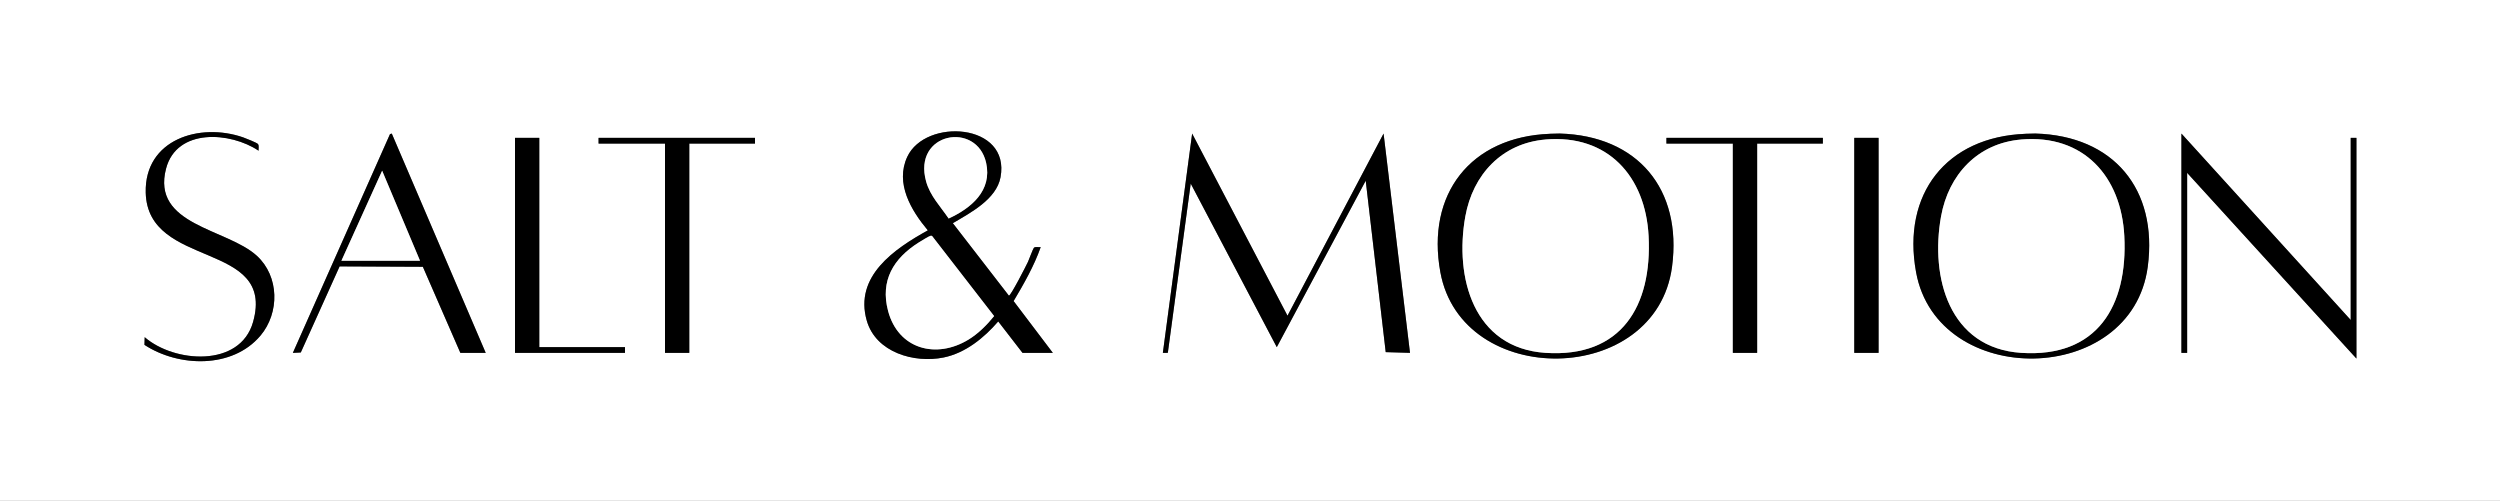
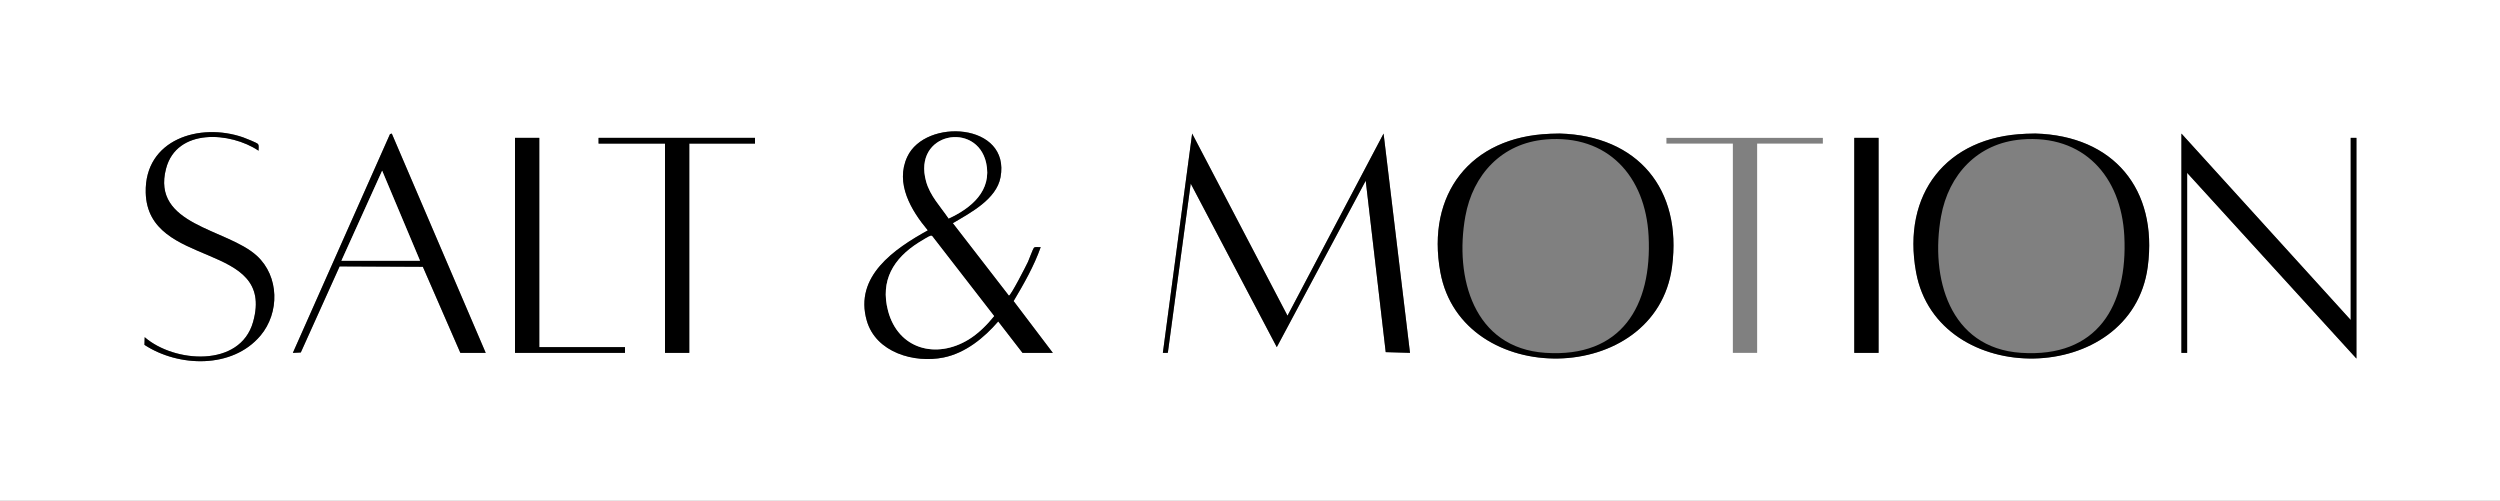
<svg xmlns="http://www.w3.org/2000/svg" viewBox="0 0 840 168.24" version="1.1" id="Layer_1">
  <rect x="0" y="0" width="840" height="168.24" fill="#808080" stroke="none" />
  <defs>
    <style>
      .st0 {
        fill: #fff;
      }
    </style>
  </defs>
  <path d="M840,0v168.24H0V0h840ZM86.88,50.64c-.08-.7.24-1.75-.23-2.28-.37-.41-4.19-1.94-4.98-2.22-14.58-5.06-33.13.7-32.71,18.55.61,25.87,43.8,16.04,36.07,43.49-4.34,15.41-26.49,13.73-36.42,5.1l-.07,2.59c11.49,7.52,29.53,8.07,38.95-3.07,6.51-7.7,6.38-19.96-1.21-26.88-10.08-9.19-35.5-10.18-30.48-29.29,3.59-13.66,21.62-12.37,31.08-6ZM343.56,118.56h10.2l-13.18-17.4c3.46-5.81,6.84-11.71,9.1-18.12-.65.08-1.83-.24-2.29.23-.31.32-1.61,3.91-1.99,4.73-.64,1.35-5.75,11.35-6.4,11.35l-18.84-24.36c5.9-3.5,14.63-8.02,16.02-15.42,3.42-18.31-25.24-20.02-31.34-6.86-4.12,8.9,1.3,17.97,6.92,24.69-11.2,6.21-24.82,15.39-20.51,30.36,3.07,10.66,15.9,14.37,25.8,12.36,7.32-1.49,13.61-6.6,18.36-12.12l8.16,10.56ZM154.68,118.56h8.52l-31.56-73.68-.6.17-32.64,73.51,2.67-.14,13.04-28.92,27.97.13,12.6,28.92ZM464.88,44.88l-32.28,61.19-32.04-61.2-9.84,73.68h1.67s7.69-56.88,7.69-56.88l28.92,54.96,29.88-55.92,6.72,57.6,8.16.24-8.88-73.68ZM520.75,44.95c-26.64,1.02-41.6,20.22-36.8,46.49,7.2,39.4,72.5,38.57,77.85-1.84,3.45-26.06-11.53-44-37.76-44.74l-3.3.08ZM680.59,44.95c-26.64,1.02-41.6,20.22-36.8,46.49,7.2,39.4,72.5,38.57,77.85-1.84,3.45-26.06-11.53-44-37.76-44.74l-3.3.08ZM732.96,44.88v73.68h1.92v-60.48l56.88,62.4V46.32h-1.92v61.2l-56.88-62.64ZM181.2,46.32h-8.16v72.24h36.96v-1.92h-28.8V46.32ZM253.68,46.32h-52.56v1.92h22.32v70.32h8.16V48.24h22.08v-1.92ZM612.48,46.32h-52.56v1.92h22.32v70.32h8.16V48.24h22.08v-1.92ZM631.2,46.32h-8.16v72.24h8.16V46.32Z" class="st0" />
  <polygon points="464.88 44.88 473.76 118.56 465.6 118.32 458.88 60.72 429 116.64 400.08 61.68 392.39 118.55 390.72 118.56 400.56 44.88 432.6 106.08 464.88 44.88" />
  <path d="M343.56,118.56l-8.16-10.56c-4.75,5.52-11.04,10.64-18.36,12.12-9.9,2.01-22.73-1.71-25.8-12.36-4.31-14.96,9.31-24.15,20.51-30.36-5.62-6.72-11.04-15.79-6.92-24.69,6.1-13.15,34.77-11.44,31.34,6.86-1.38,7.4-10.12,11.92-16.02,15.42l18.84,24.36c.65,0,5.77-10,6.4-11.35.38-.81,1.68-4.41,1.99-4.73.45-.47,1.64-.15,2.29-.23-2.26,6.41-5.65,12.3-9.1,18.12l13.18,17.4h-10.2ZM318.75,73.42c7.57-3.48,14.67-9.37,12.59-18.71-3.14-14.07-24.74-10.25-20.17,6.25,1.35,4.88,4.83,8.39,7.58,12.46ZM312.66,79.23c-.44.06-3.38,1.87-4,2.27-8.42,5.32-12.97,12.75-10.27,22.95,3.4,12.86,16.13,16.3,27.03,9.65,3.26-1.99,6.22-4.96,8.6-7.9l-20.83-26.89c-.17-.12-.34-.1-.53-.08Z" />
  <path d="M520.75,44.95l3.3-.08c26.23.73,41.2,18.68,37.76,44.74-5.35,40.41-70.65,41.24-77.85,1.84-4.8-26.27,10.16-45.48,36.8-46.49ZM519.31,46.87c-14.67,1.24-24.43,11.77-26.96,25.84-3.68,20.5,2.73,44.23,26.89,45.84,25.56,1.71,35.9-15.74,34.69-39.25-1.03-20.03-13.69-34.21-34.62-32.44Z" />
  <path d="M680.59,44.95l3.3-.08c26.23.73,41.2,18.68,37.76,44.74-5.35,40.41-70.65,41.24-77.85,1.84-4.8-26.27,10.16-45.48,36.8-46.49ZM679.15,46.87c-14.67,1.24-24.43,11.77-26.96,25.84-3.68,20.5,2.73,44.23,26.89,45.84,25.56,1.71,35.9-15.74,34.69-39.25-1.03-20.03-13.69-34.21-34.62-32.44Z" />
  <polygon points="732.96 44.88 789.84 107.52 789.84 46.32 791.76 46.32 791.76 120.48 734.88 58.08 734.88 118.56 732.96 118.56 732.96 44.88" />
  <path d="M154.68,118.56l-12.6-28.92-27.97-.13-13.04,28.92-2.67.14,32.64-73.51.6-.17,31.56,73.68h-8.52ZM141.12,87.6l-12.72-30.24-13.68,30.24h26.4Z" />
  <path d="M86.88,50.64c-9.46-6.37-27.49-7.66-31.08,6-5.02,19.1,20.39,20.1,30.48,29.29,7.59,6.92,7.72,19.18,1.21,26.88-9.43,11.14-27.46,10.58-38.95,3.07l.07-2.59c9.93,8.63,32.08,10.31,36.42-5.1,7.73-27.45-35.46-17.63-36.07-43.49-.42-17.85,18.12-23.61,32.71-18.55.79.27,4.62,1.8,4.98,2.22.47.53.16,1.59.23,2.28Z" />
  <polygon points="253.68 46.32 253.68 48.24 231.6 48.24 231.6 118.56 223.44 118.56 223.44 48.24 201.12 48.24 201.12 46.32 253.68 46.32" />
-   <polygon points="612.48 46.32 612.48 48.24 590.4 48.24 590.4 118.56 582.24 118.56 582.24 48.24 559.92 48.24 559.92 46.32 612.48 46.32" />
  <polygon points="181.2 46.32 181.2 116.64 210 116.64 210 118.56 173.04 118.56 173.04 46.32 181.2 46.32" />
  <rect height="72.24" width="8.16" y="46.32" x="623.04" />
  <path d="M312.66,79.23c.19-.03.36-.05.53.08l20.83,26.89c-2.37,2.94-5.33,5.91-8.6,7.9-10.91,6.65-23.63,3.21-27.03-9.65-2.7-10.2,1.85-17.63,10.27-22.95.62-.39,3.56-2.21,4-2.27Z" class="st0" />
  <path d="M318.75,73.42c-2.75-4.07-6.23-7.59-7.58-12.46-4.57-16.5,17.03-20.32,20.17-6.25,2.09,9.34-5.02,15.23-12.59,18.71Z" class="st0" />
-   <path d="M519.31,46.87c20.93-1.77,33.58,12.41,34.62,32.44,1.21,23.51-9.13,40.95-34.69,39.25-24.16-1.61-30.57-25.34-26.89-45.84,2.53-14.07,12.29-24.6,26.96-25.84Z" class="st0" />
-   <path d="M679.15,46.87c20.93-1.77,33.58,12.41,34.62,32.44,1.21,23.51-9.13,40.95-34.69,39.25-24.16-1.61-30.57-25.34-26.89-45.84,2.53-14.07,12.29-24.6,26.96-25.84Z" class="st0" />
  <polygon points="141.12 87.6 114.72 87.6 128.4 57.36 141.12 87.6" class="st0" />
</svg>